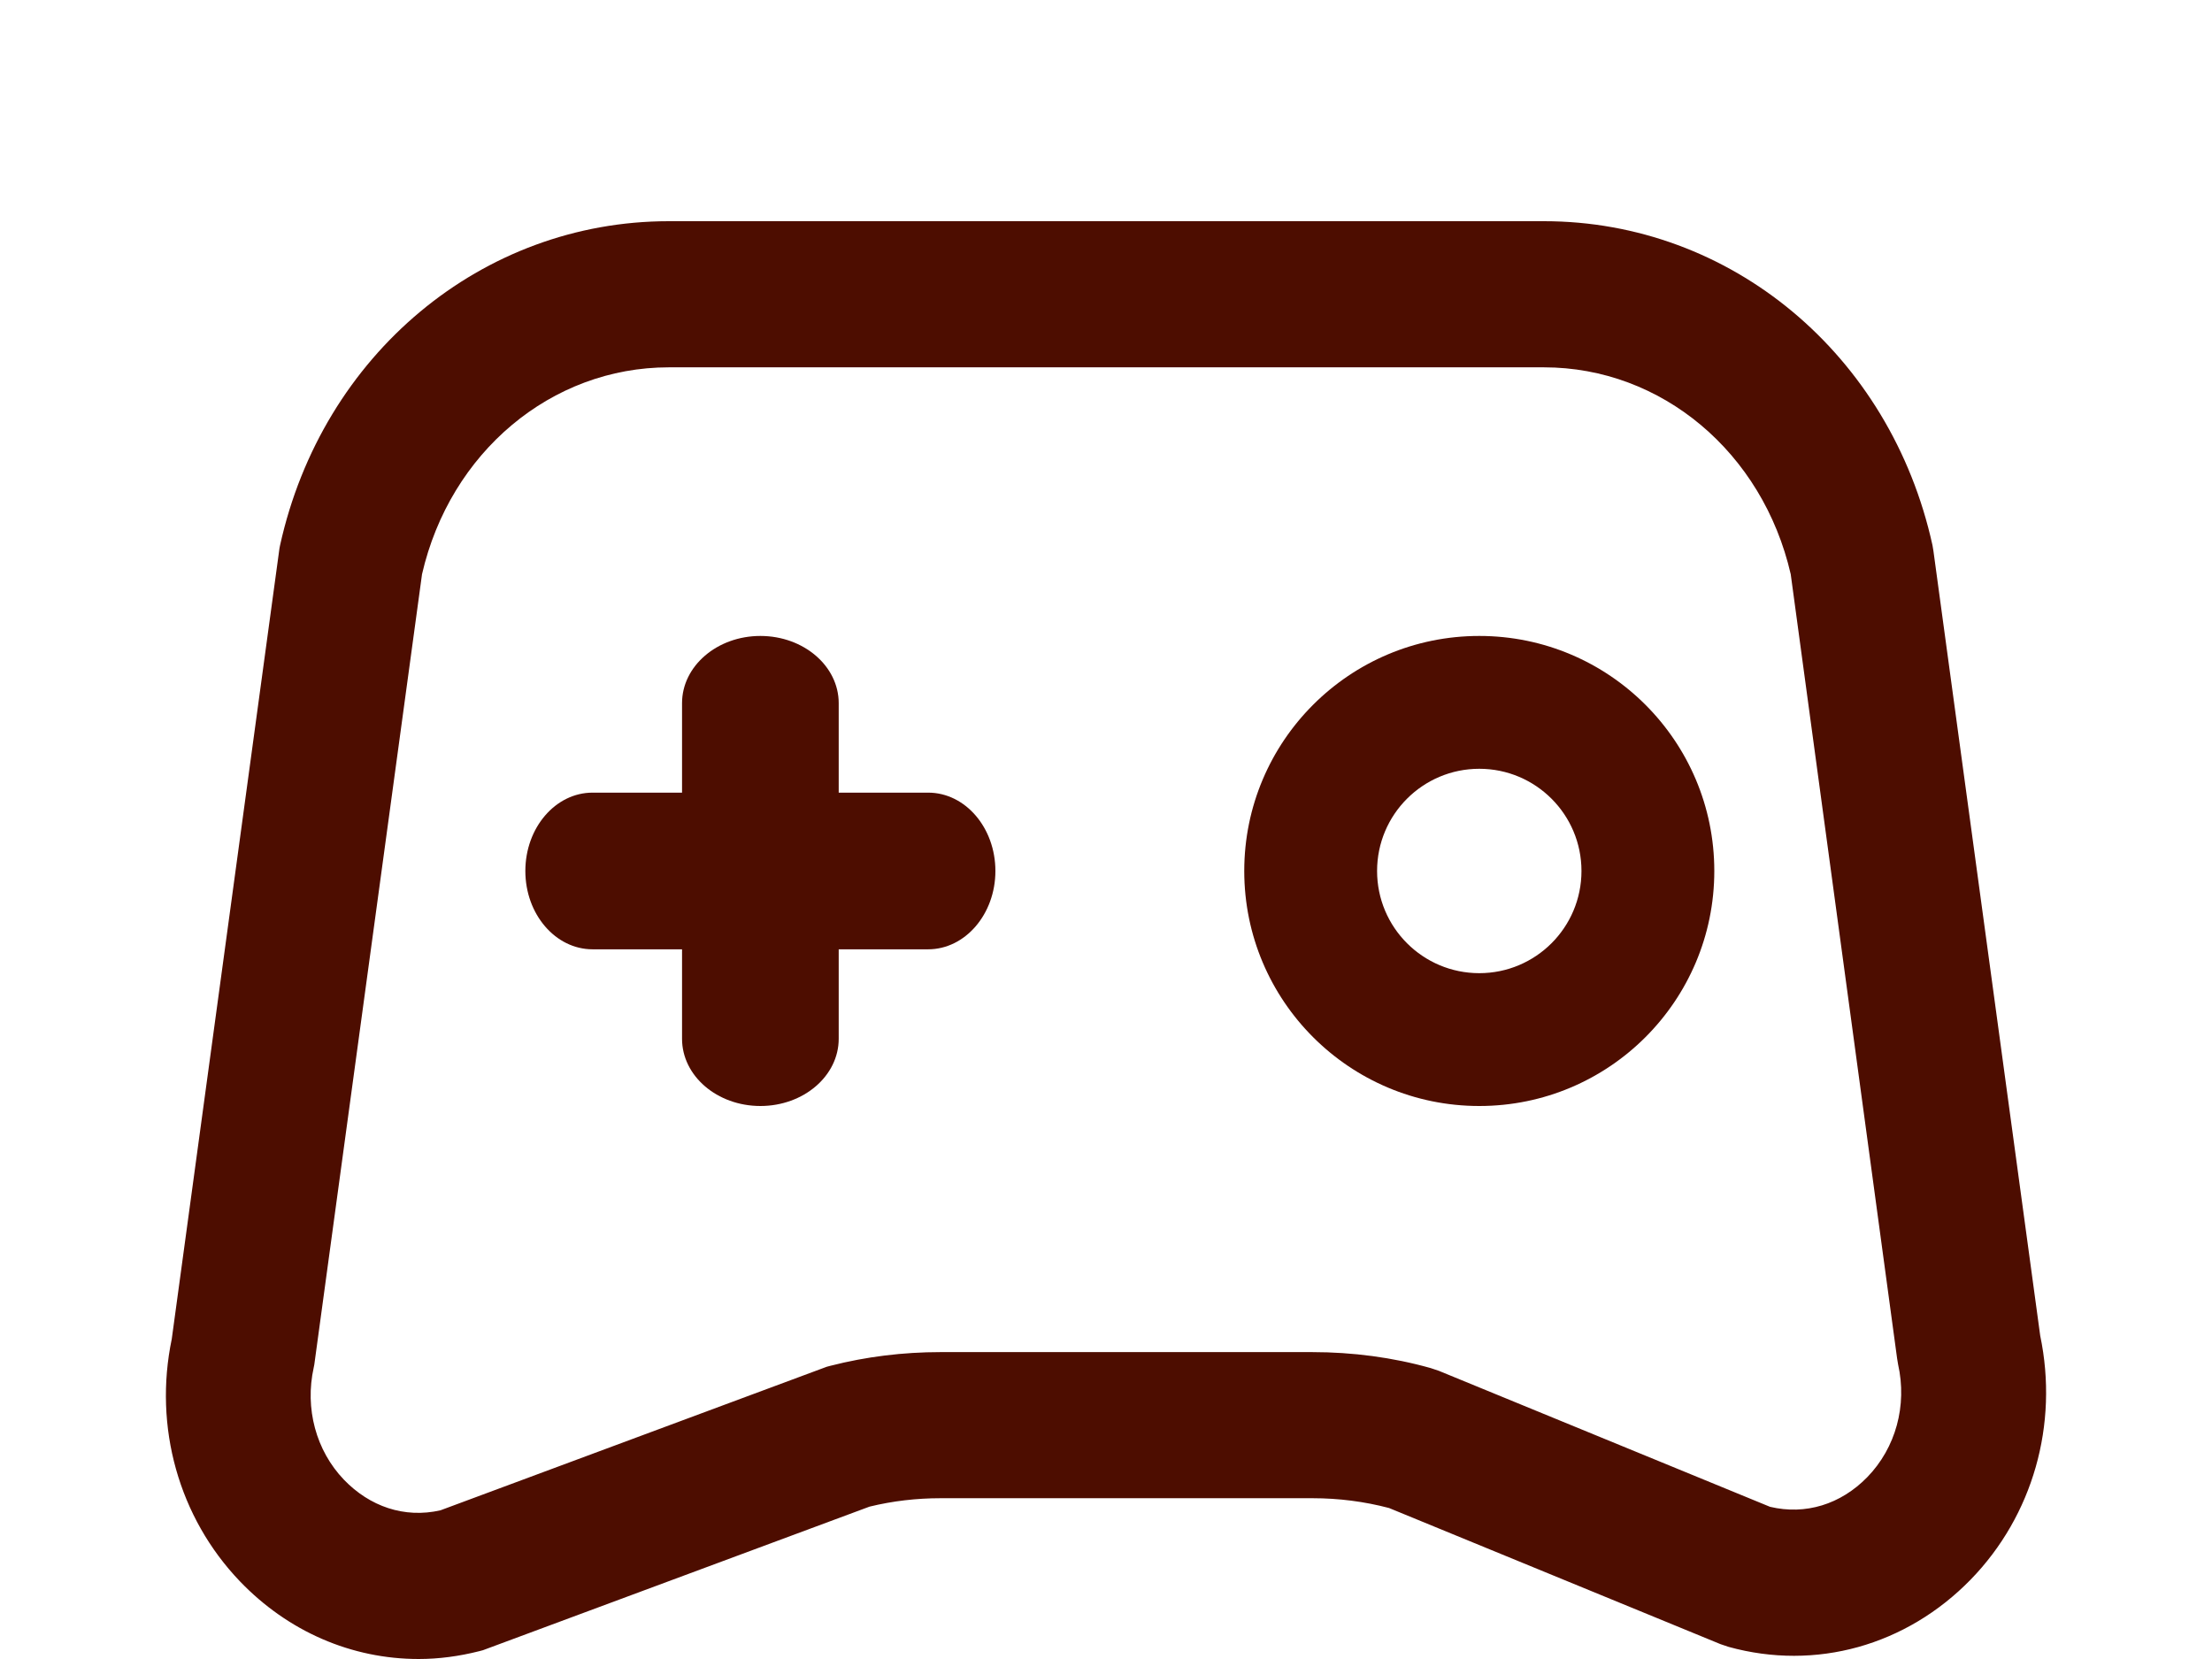
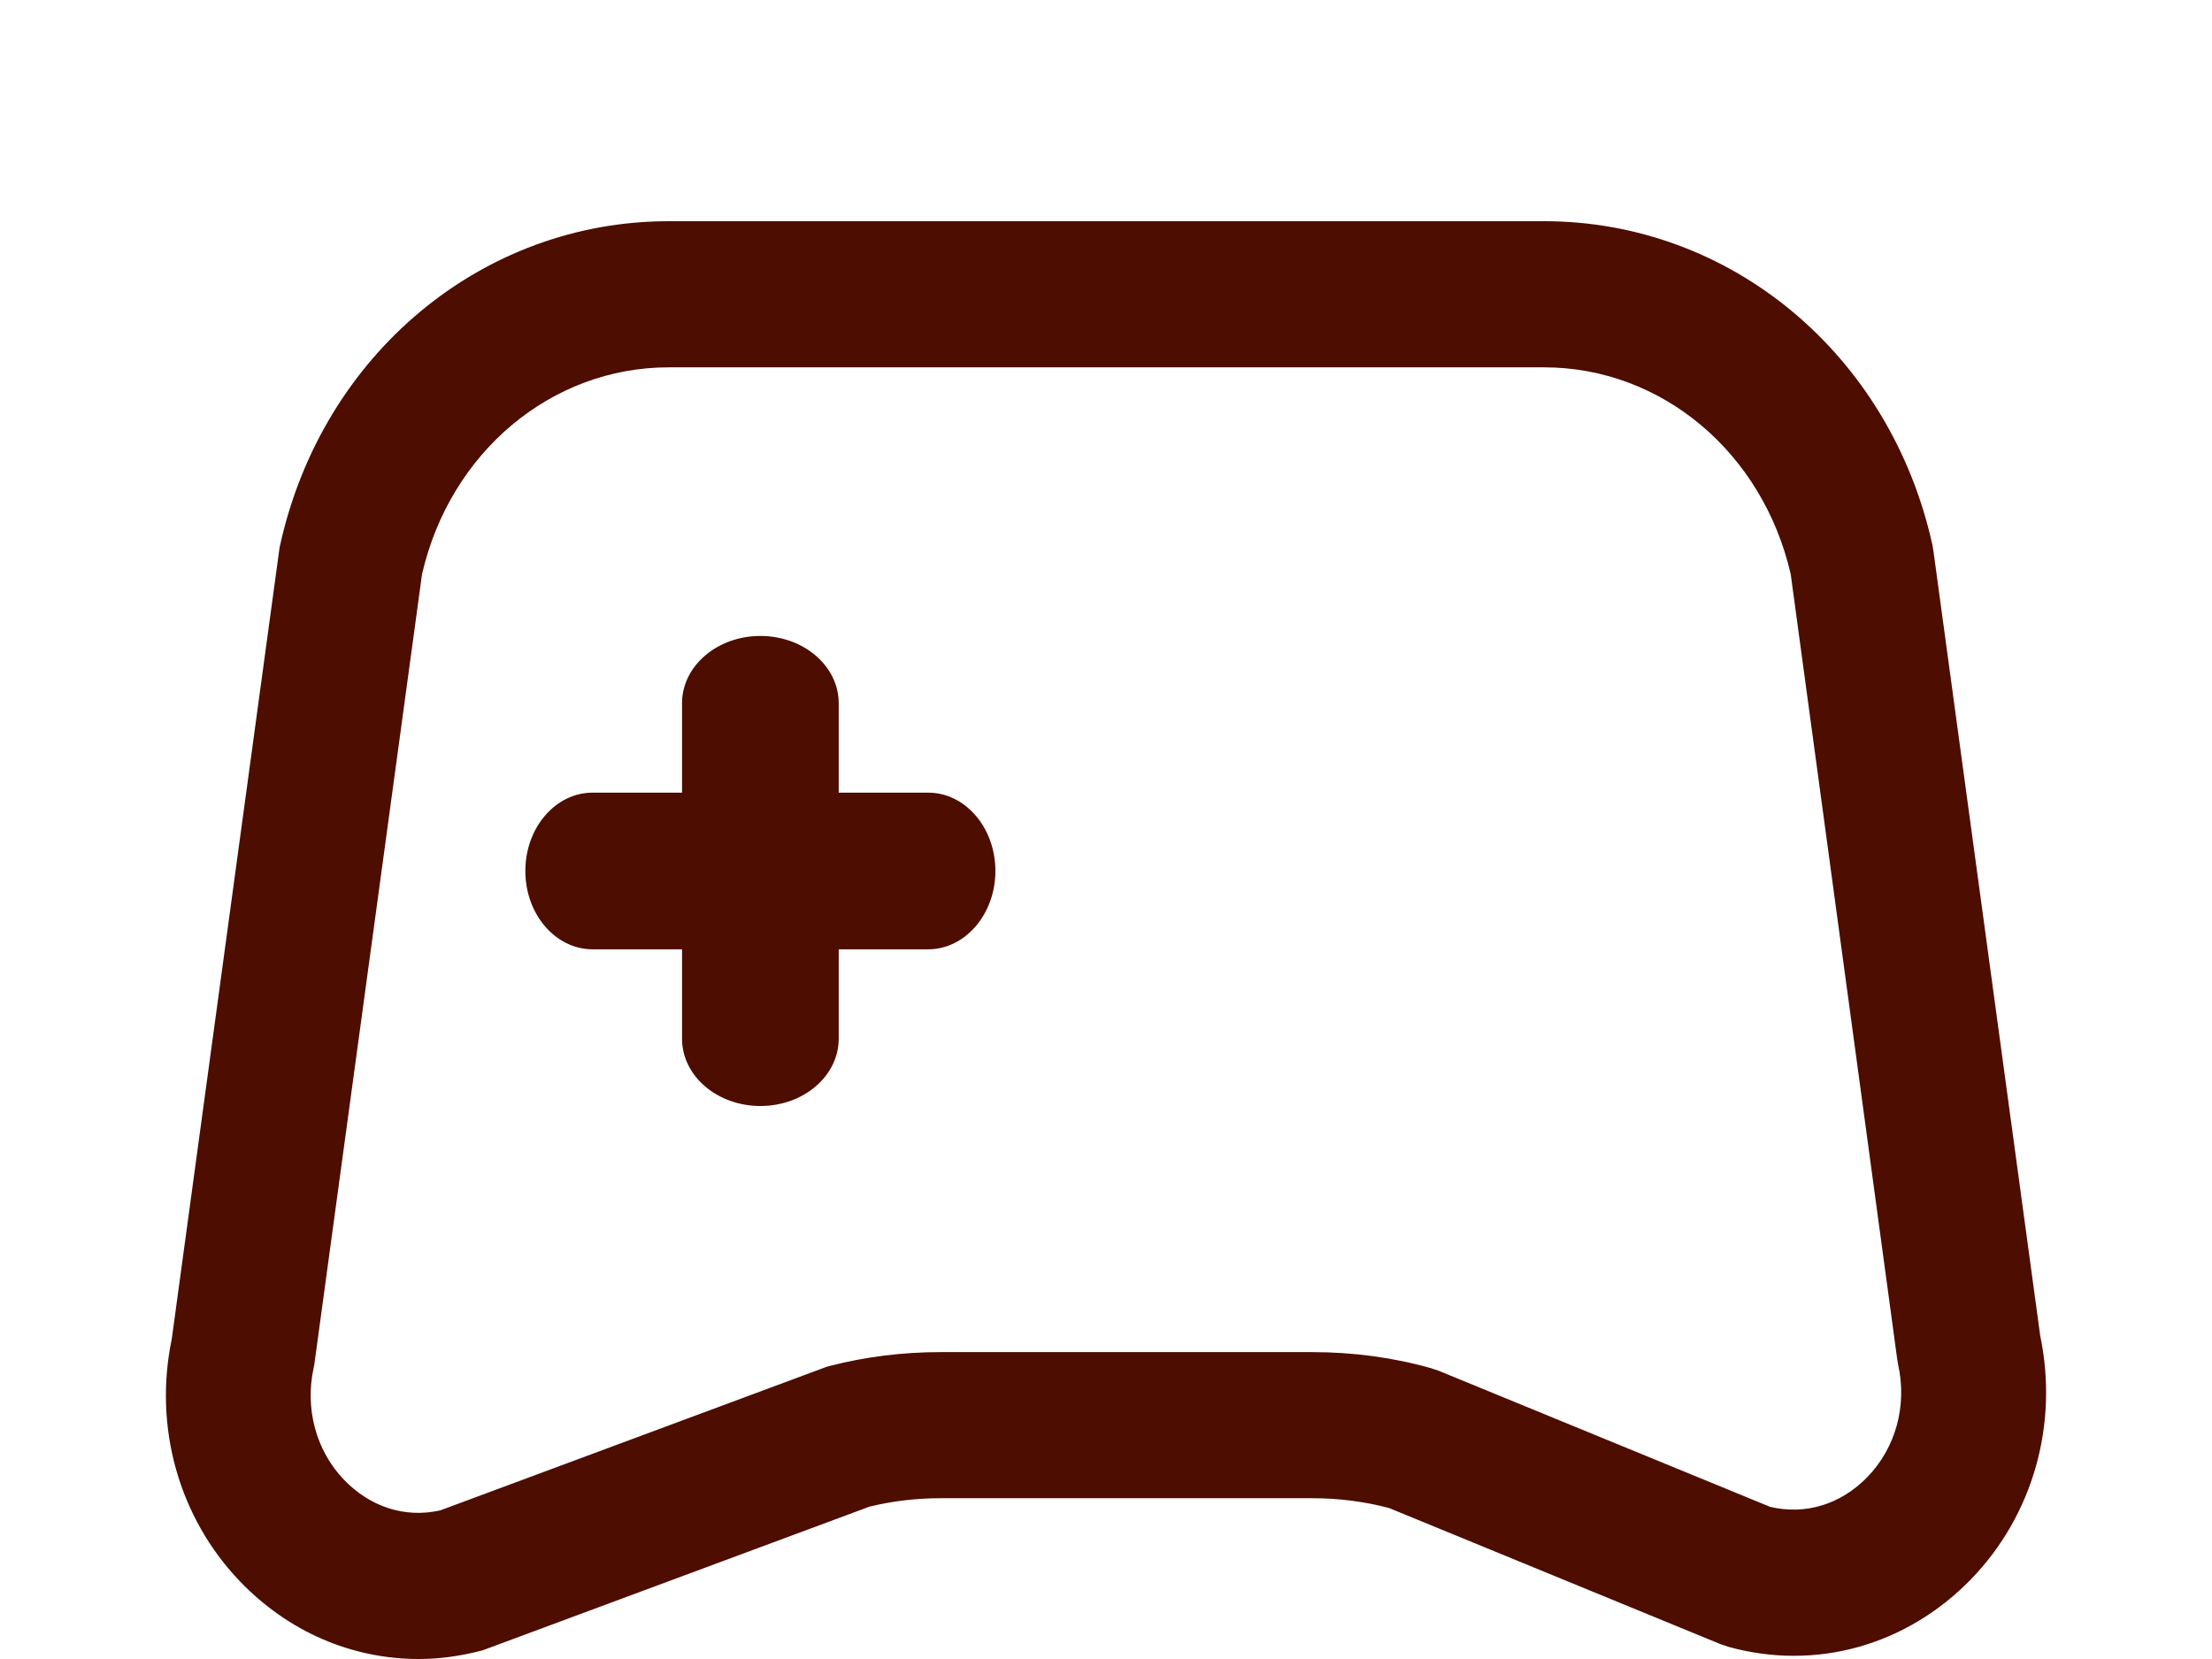
<svg xmlns="http://www.w3.org/2000/svg" width="80" height="60" viewBox="0 0 80 60" fill="none">
  <path d="M15.144 60C12.71 60 10.416 59.004 8.674 57.188C6.464 54.878 5.548 51.606 6.212 48.427L10.108 19.827L10.129 19.721C11.654 12.819 17.432 8 24.188 8H55.839C62.596 8 68.373 12.819 69.891 19.721L69.926 19.933L73.787 48.307C74.459 51.522 73.521 54.814 71.276 57.124C68.94 59.52 65.666 60.431 62.519 59.562L62.225 59.463L50.236 54.539C49.348 54.305 48.418 54.185 47.473 54.185H34.016C33.148 54.185 32.288 54.284 31.449 54.489L17.466 59.682L17.334 59.717C16.606 59.901 15.872 60 15.144 60ZM15.263 20.767L11.367 49.353L11.346 49.459C11.018 50.942 11.43 52.461 12.437 53.514C13.368 54.482 14.62 54.92 15.928 54.623L29.903 49.43L30.036 49.395C31.33 49.063 32.666 48.901 34.009 48.901H47.459C48.921 48.901 50.369 49.091 51.747 49.48L52.041 49.579L64.016 54.496C65.296 54.8 66.569 54.411 67.534 53.422C68.562 52.362 68.982 50.836 68.646 49.339L68.611 49.127L64.764 20.767C63.75 16.358 60.092 13.285 55.839 13.285H24.188C19.936 13.285 16.277 16.358 15.263 20.767Z" fill="#4D0D00" />
  <path d="M24.667 37.569C24.667 38.911 25.936 40 27.5 40C29.064 40 30.333 38.911 30.333 37.569V34.333H33.569C34.904 34.333 36 33.064 36 31.5C36 29.936 34.911 28.667 33.569 28.667H30.333V25.431C30.333 24.089 29.064 23 27.5 23C25.936 23 24.667 24.089 24.667 25.431V28.667H21.431C20.089 28.667 19 29.936 19 31.5C19 33.064 20.089 34.333 21.431 34.333H24.667V37.569Z" fill="#4D0D00" />
-   <path fill-rule="evenodd" clip-rule="evenodd" d="M53.5 35.196C55.541 35.196 57.196 33.541 57.196 31.5C57.196 29.459 55.541 27.804 53.5 27.804C51.459 27.804 49.804 29.459 49.804 31.5C49.804 33.541 51.459 35.196 53.5 35.196ZM53.5 40C58.194 40 62 36.194 62 31.5C62 26.806 58.194 23 53.5 23C48.806 23 45 26.806 45 31.5C45 36.194 48.806 40 53.5 40Z" fill="#4D0D00" />
</svg>